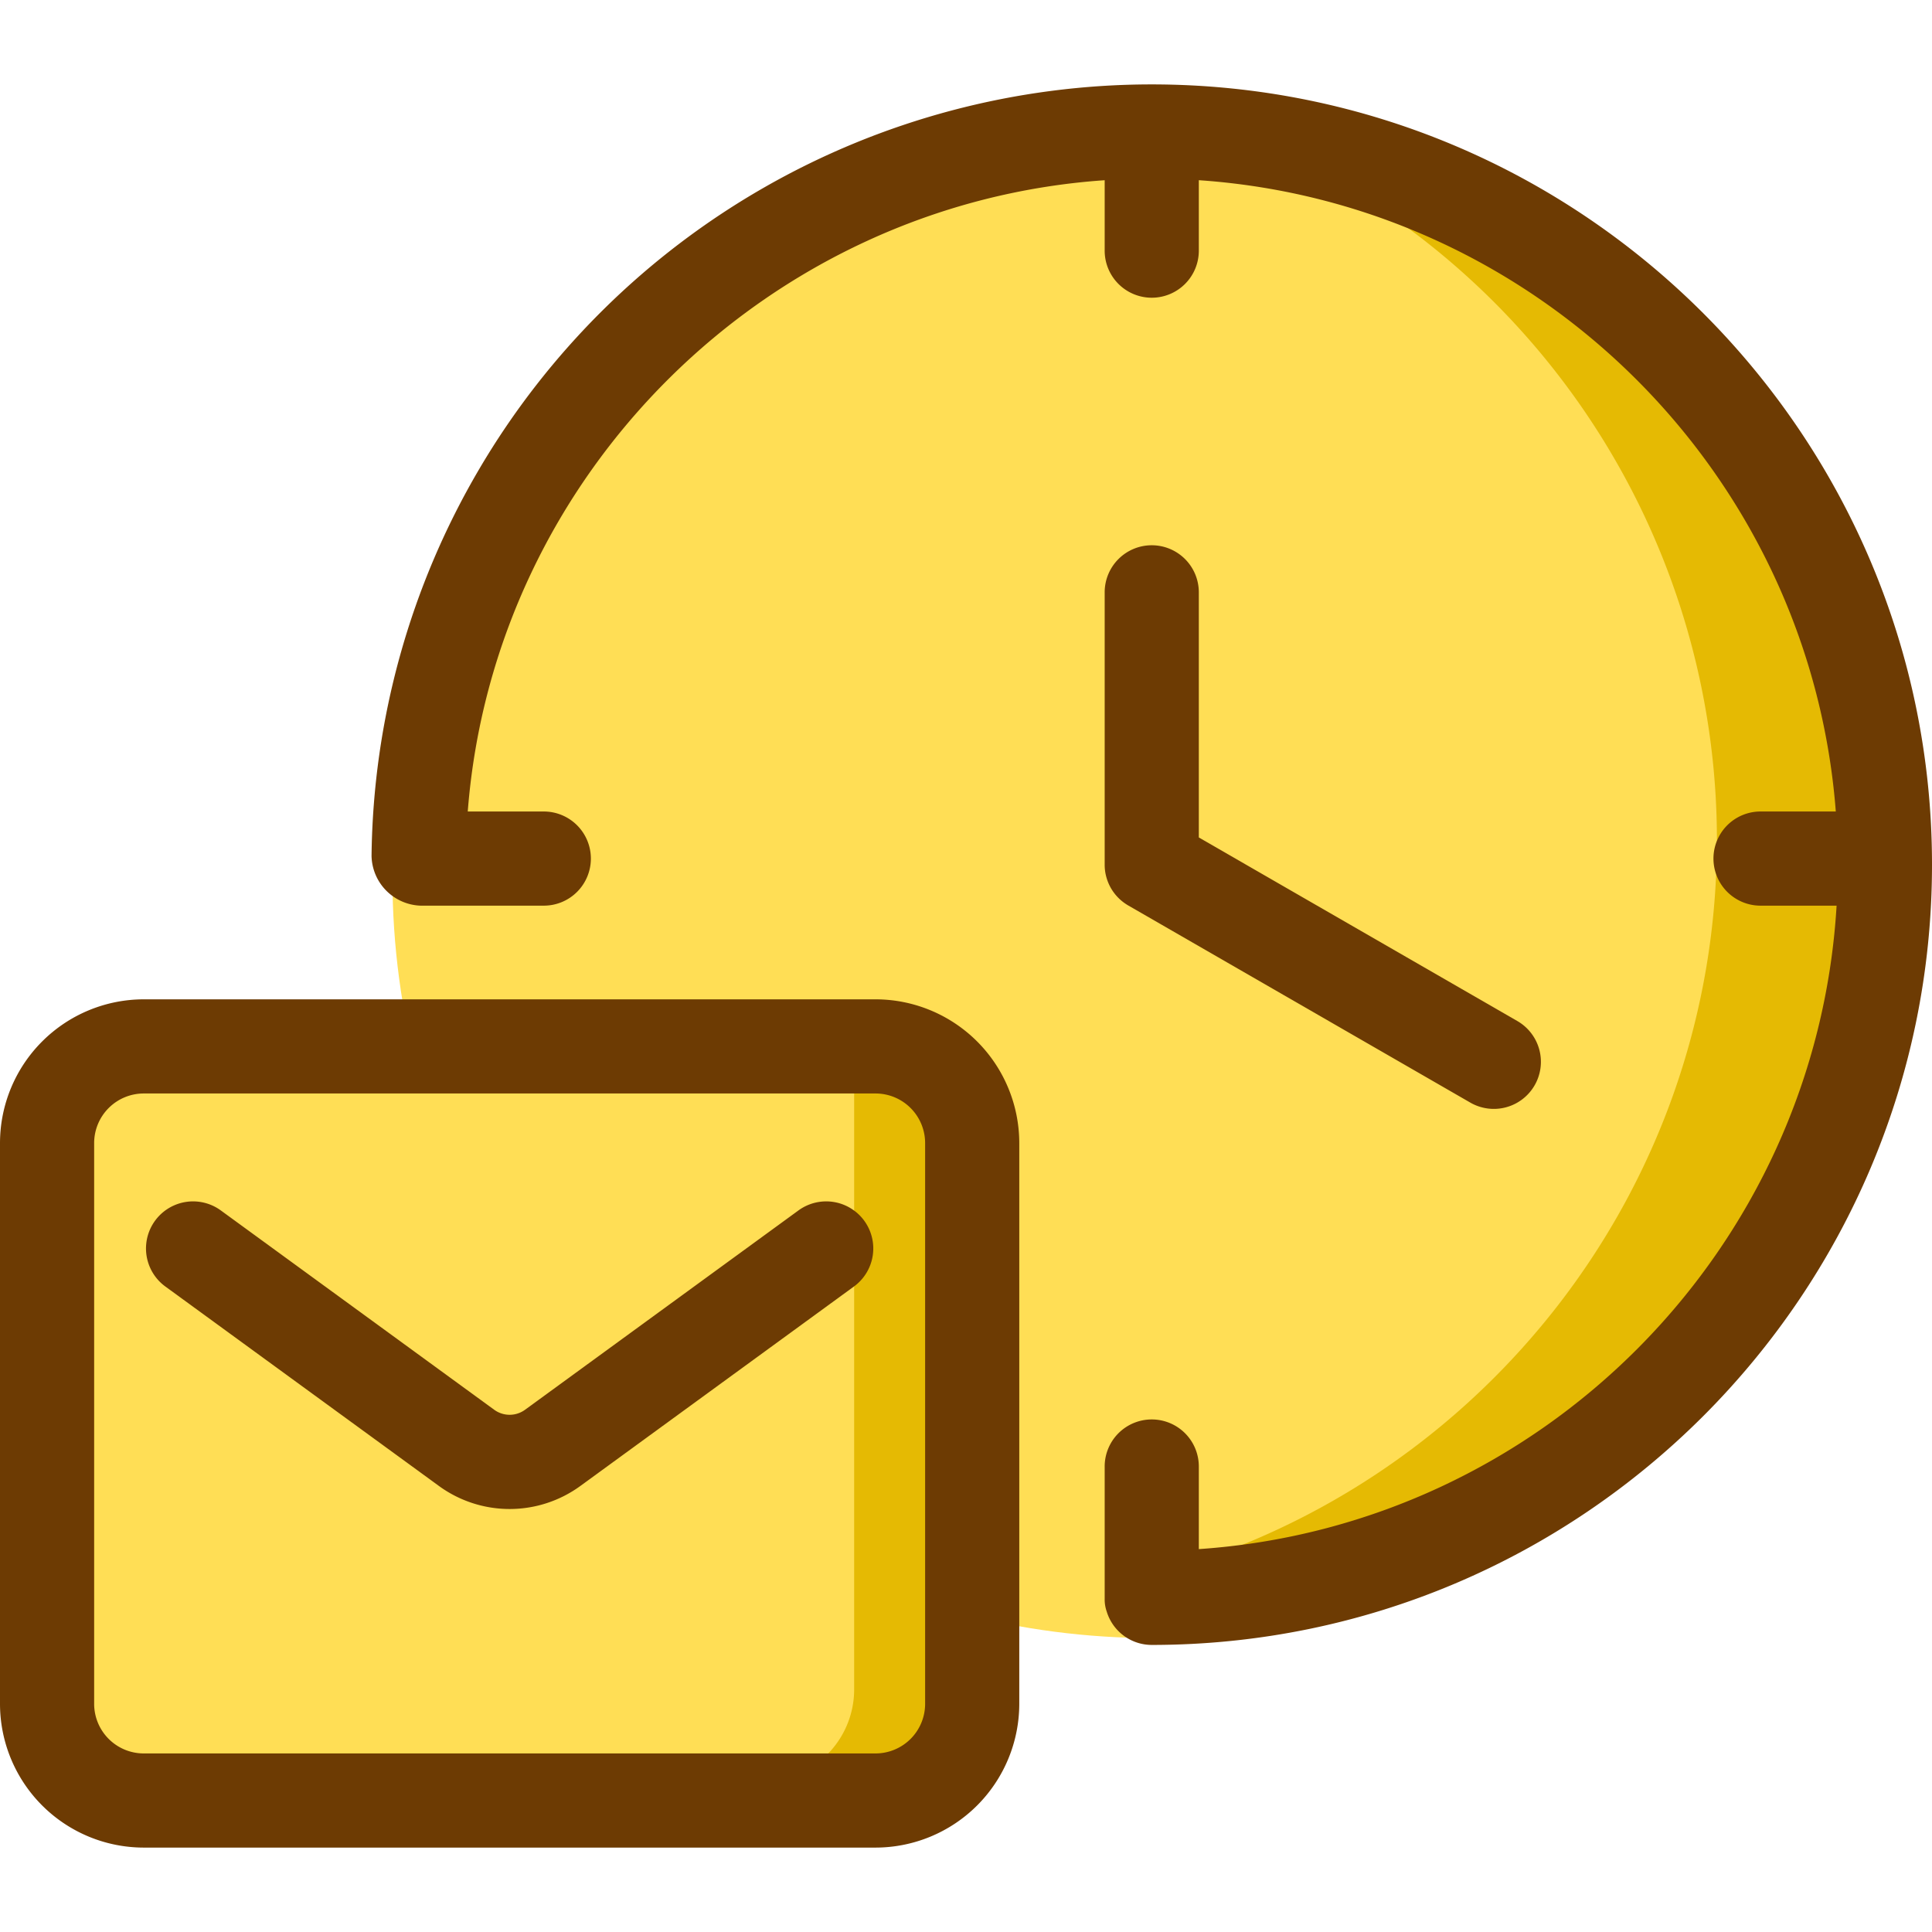
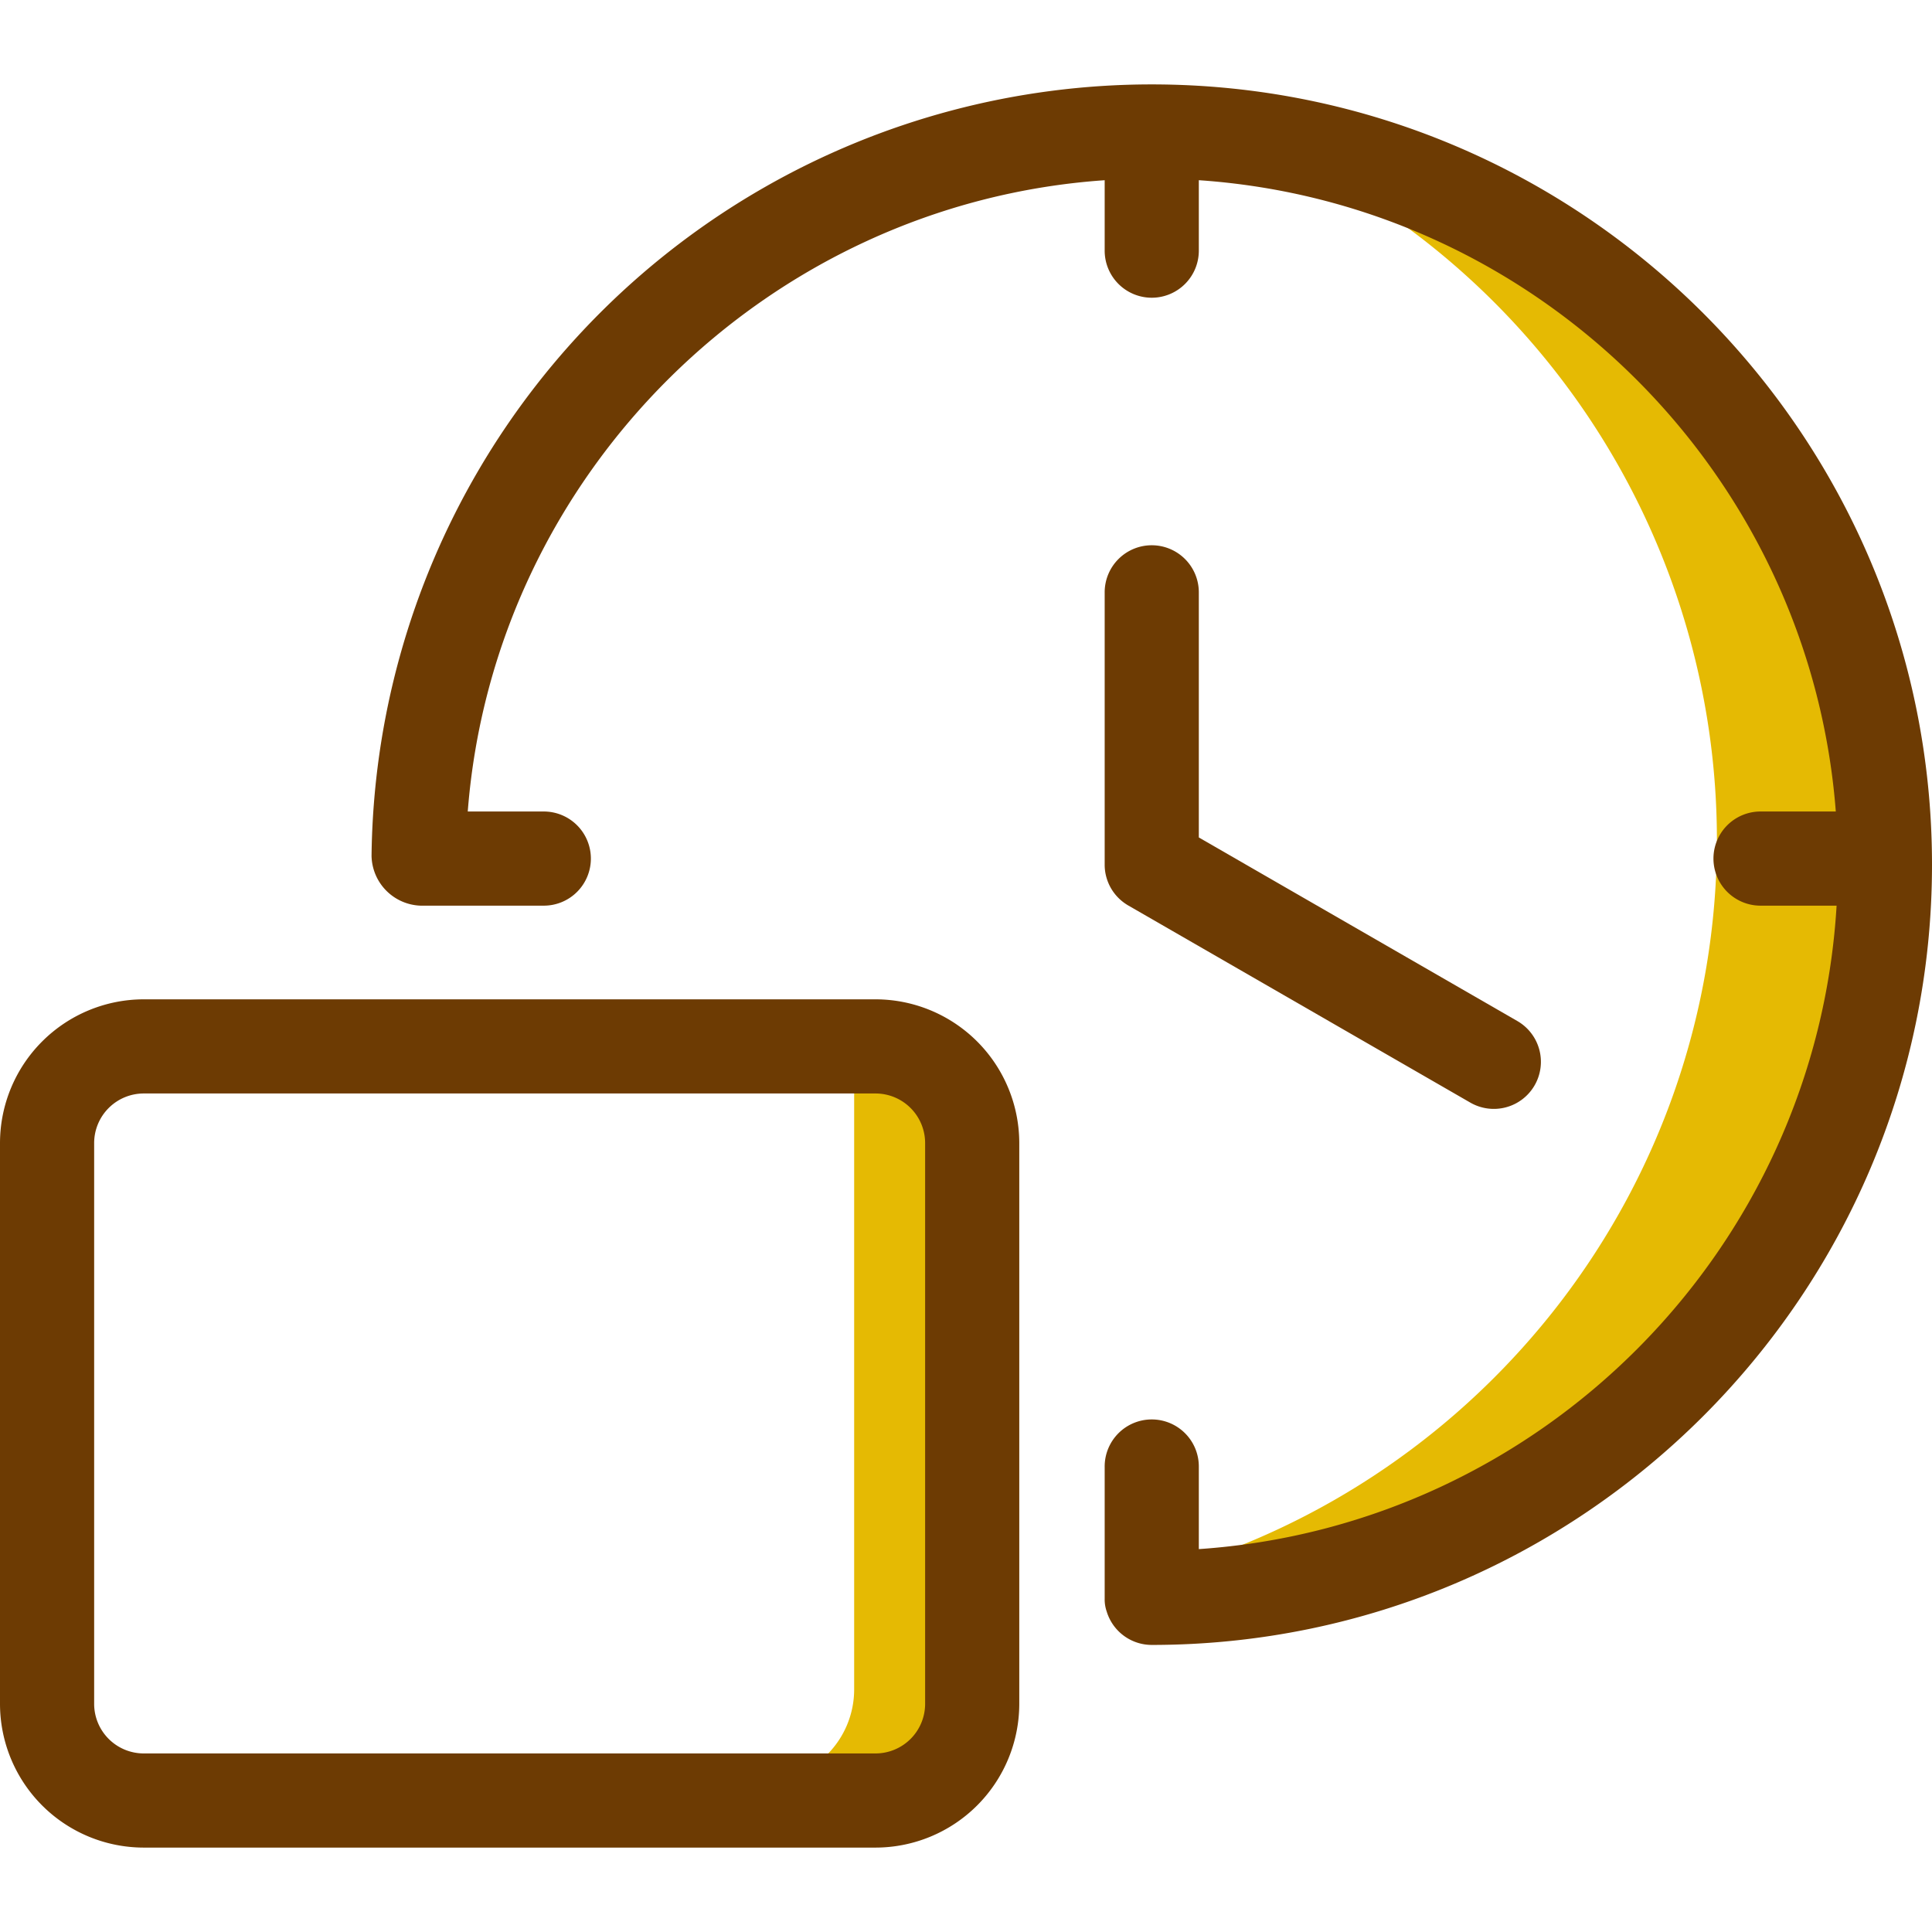
<svg xmlns="http://www.w3.org/2000/svg" width="1024" height="1024" id="Layer_1" viewBox="0 0 512 512" data-name="Layer 1">
-   <circle cx="305.5" cy="232.611" fill="#ffde55" r="201.5" />
-   <rect fill="#ffde55" height="210" rx="26.747" width="253" x="8" y="272.111" />
  <path d="m234.253 272.111s-7.891-1.473-7.891 12v163.605a24.4 24.4 0 0 1 -24.395 24.395h-2.067v10h34.352a26.747 26.747 0 0 0 26.748-26.747v-156.506a26.747 26.747 0 0 0 -26.747-26.747z" fill="#e5ba03" />
  <path d="m317.431 31.472a201.581 201.581 0 0 1 137.569 191.139c0 92.087-61.774 169.744-146.143 193.8v17.66c109.735-1.797 198.143-91.297 198.143-201.46 0-107.279-83.839-194.963-189.569-201.139z" fill="#e5ba03" />
  <g fill="#6d3b03">
    <path d="m305.225 22.369a206.774 206.774 0 0 0 -206.76 204.422 13.467 13.467 0 0 0 12.957 13.218h32.578a12.476 12.476 0 1 0 0-24.951h-20.041c6.929-89.411 79.341-161.146 168.791-167.298v18.552a12.476 12.476 0 1 0 24.951 0v-18.555c89.8 6.115 161.91 77.714 168.806 167.3h-20.06a12.476 12.476 0 0 0 0 24.951h20.268c-5.4 91.085-78.142 164.333-169.014 170.522v-21.775a12.476 12.476 0 1 0 -24.951 0v35a9.637 9.637 0 0 0 .54 3.321 12.477 12.477 0 0 0 11.935 8.847c114.016-.005 206.775-92.763 206.775-206.779s-92.759-206.775-206.775-206.775z" />
    <path d="m305.225 144.5a12.475 12.475 0 0 0 -12.475 12.476v72.173a12.46 12.46 0 0 0 5.628 10.423c.188.126.388.254.617.386l90.605 52.216a12.476 12.476 0 1 0 12.46-21.618l-84.36-48.622v-64.963a12.476 12.476 0 0 0 -12.475-12.471z" />
    <path d="m232.031 264.832h-193.944a38.13 38.13 0 0 0 -38.087 38.087v148.625a38.13 38.13 0 0 0 38.087 38.087h193.944a38.13 38.13 0 0 0 38.087-38.087v-148.625a38.13 38.13 0 0 0 -38.087-38.087zm13.136 186.712a13.15 13.15 0 0 1 -13.136 13.135h-193.944a13.15 13.15 0 0 1 -13.136-13.135v-148.625a13.15 13.15 0 0 1 13.136-13.135h193.944a13.15 13.15 0 0 1 13.136 13.135z" />
-     <path d="m211.631 320.753-72.474 52.837a6.935 6.935 0 0 1 -8.2 0l-72.47-52.837a12.476 12.476 0 0 0 -14.7 20.162l72.473 52.837a31.812 31.812 0 0 0 37.6 0l72.473-52.837a12.476 12.476 0 0 0 -14.7-20.162z" />
  </g>
</svg>